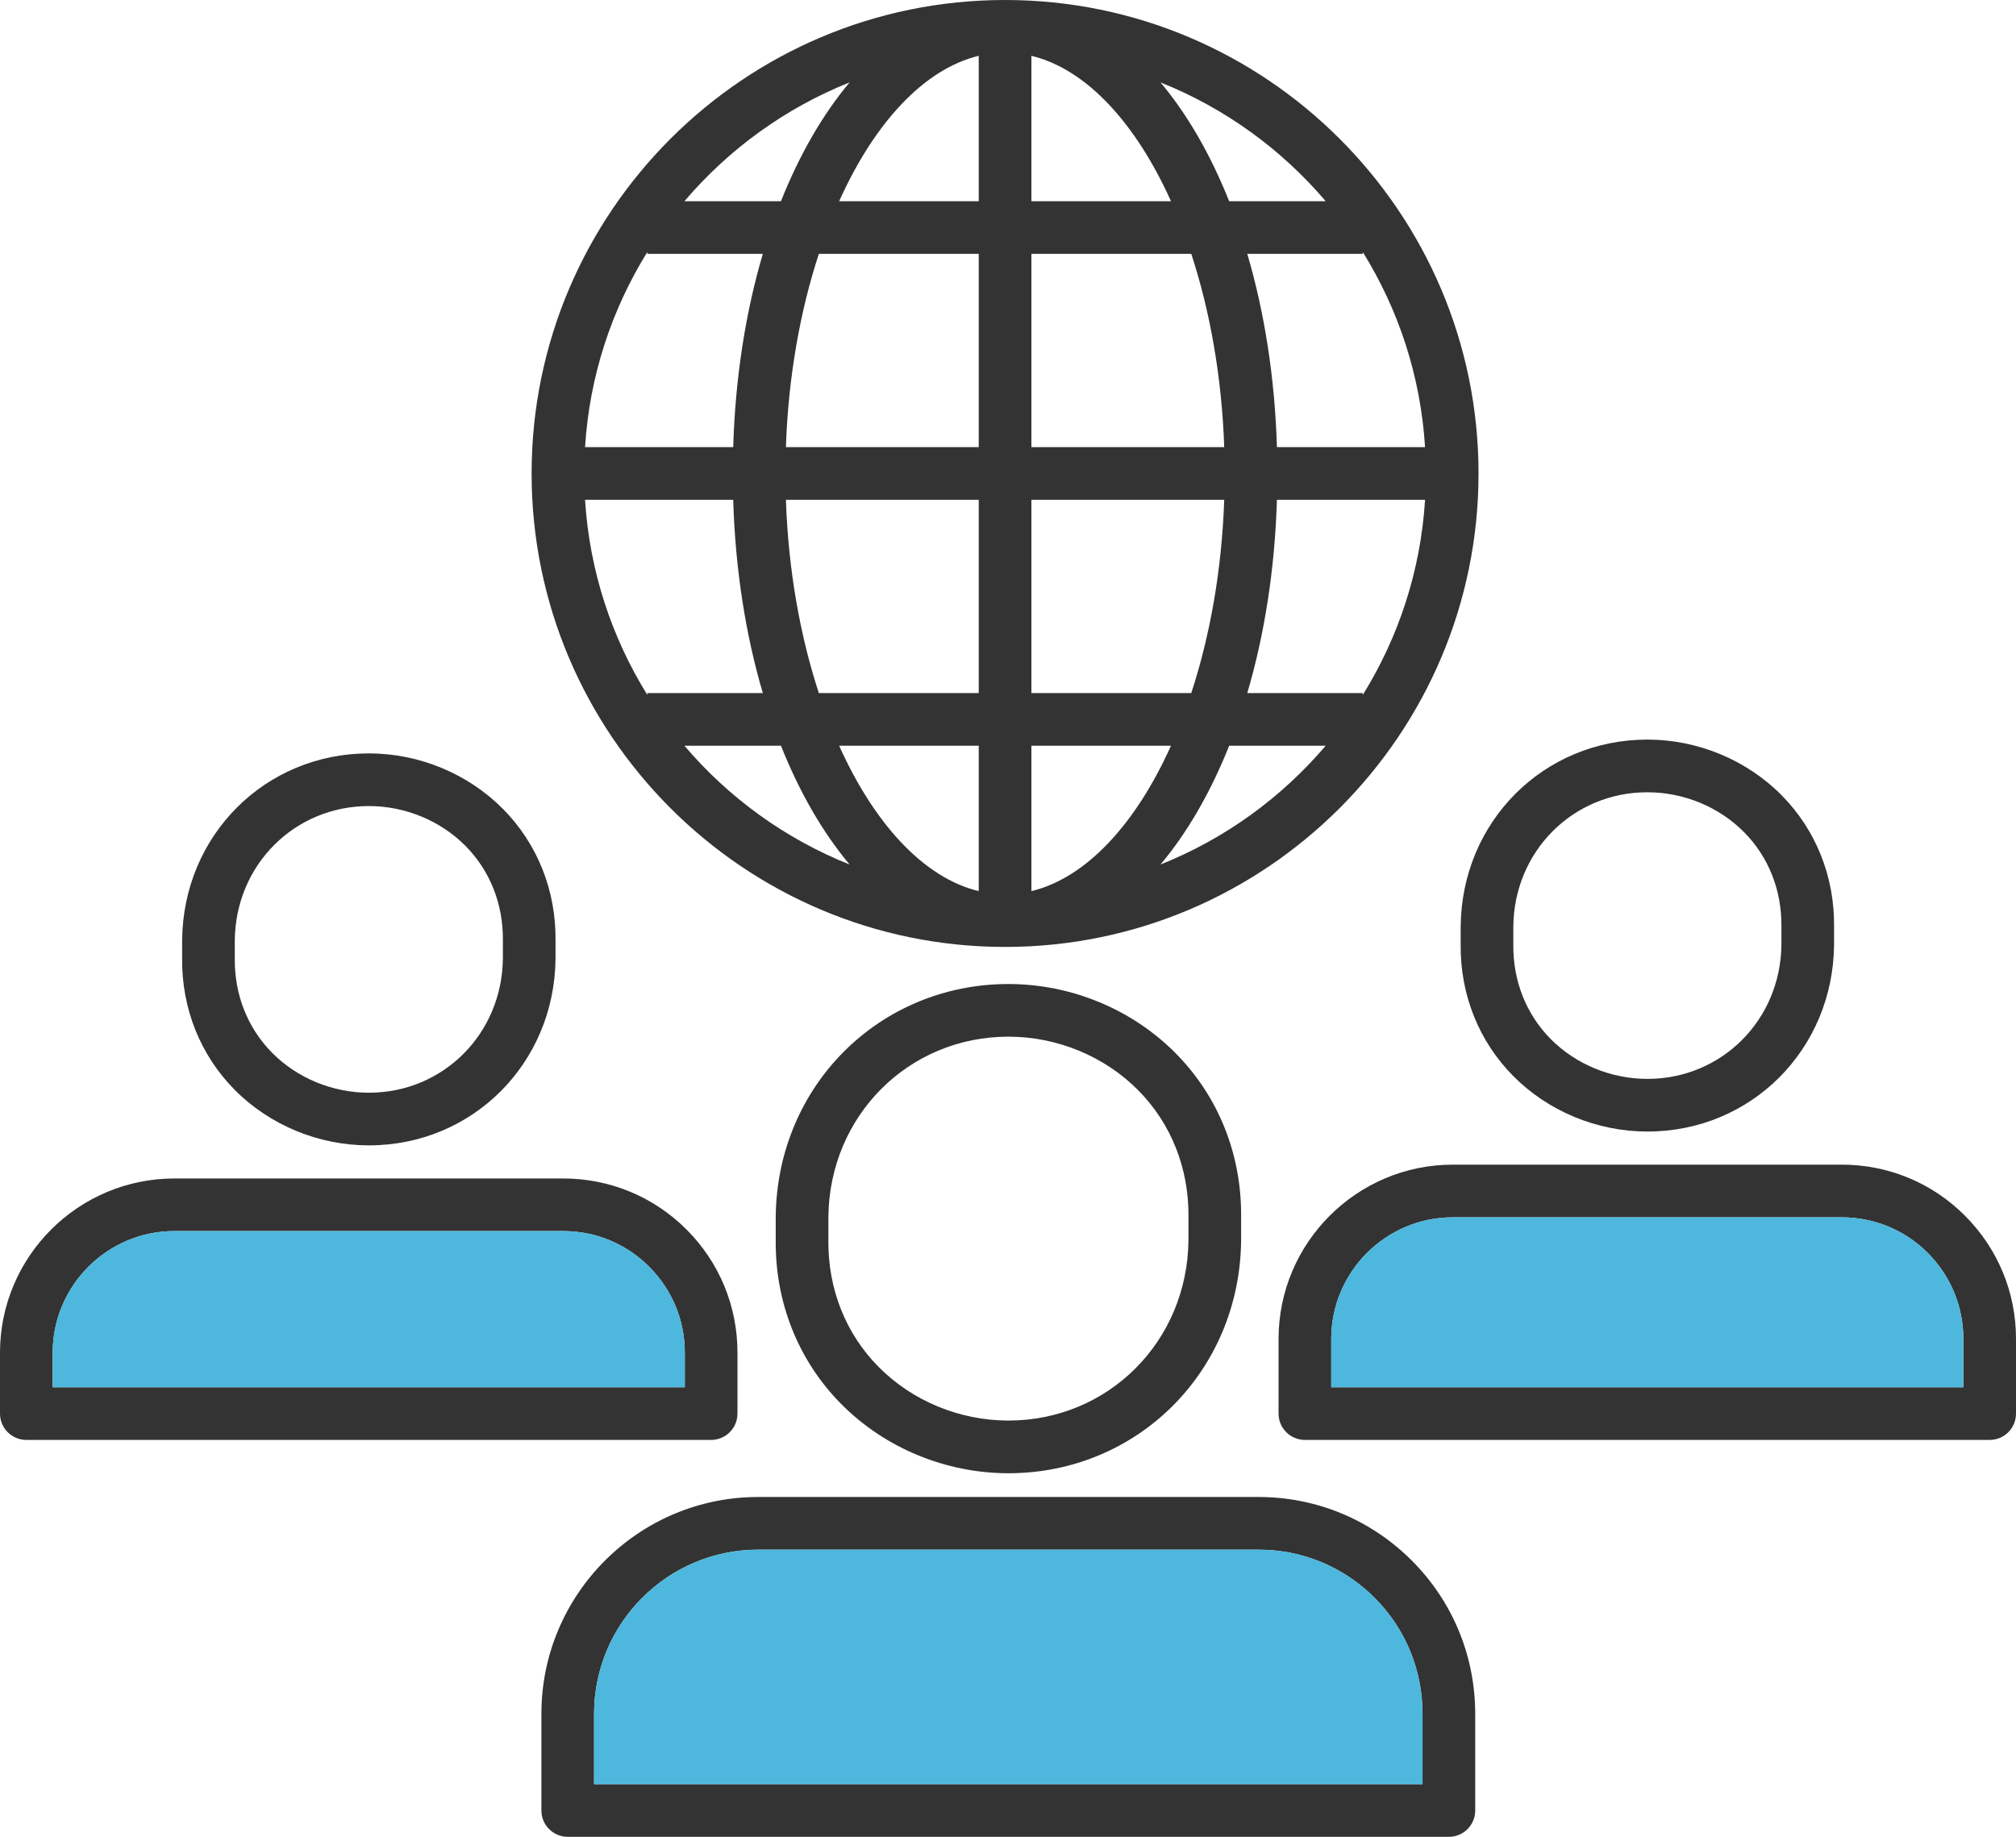
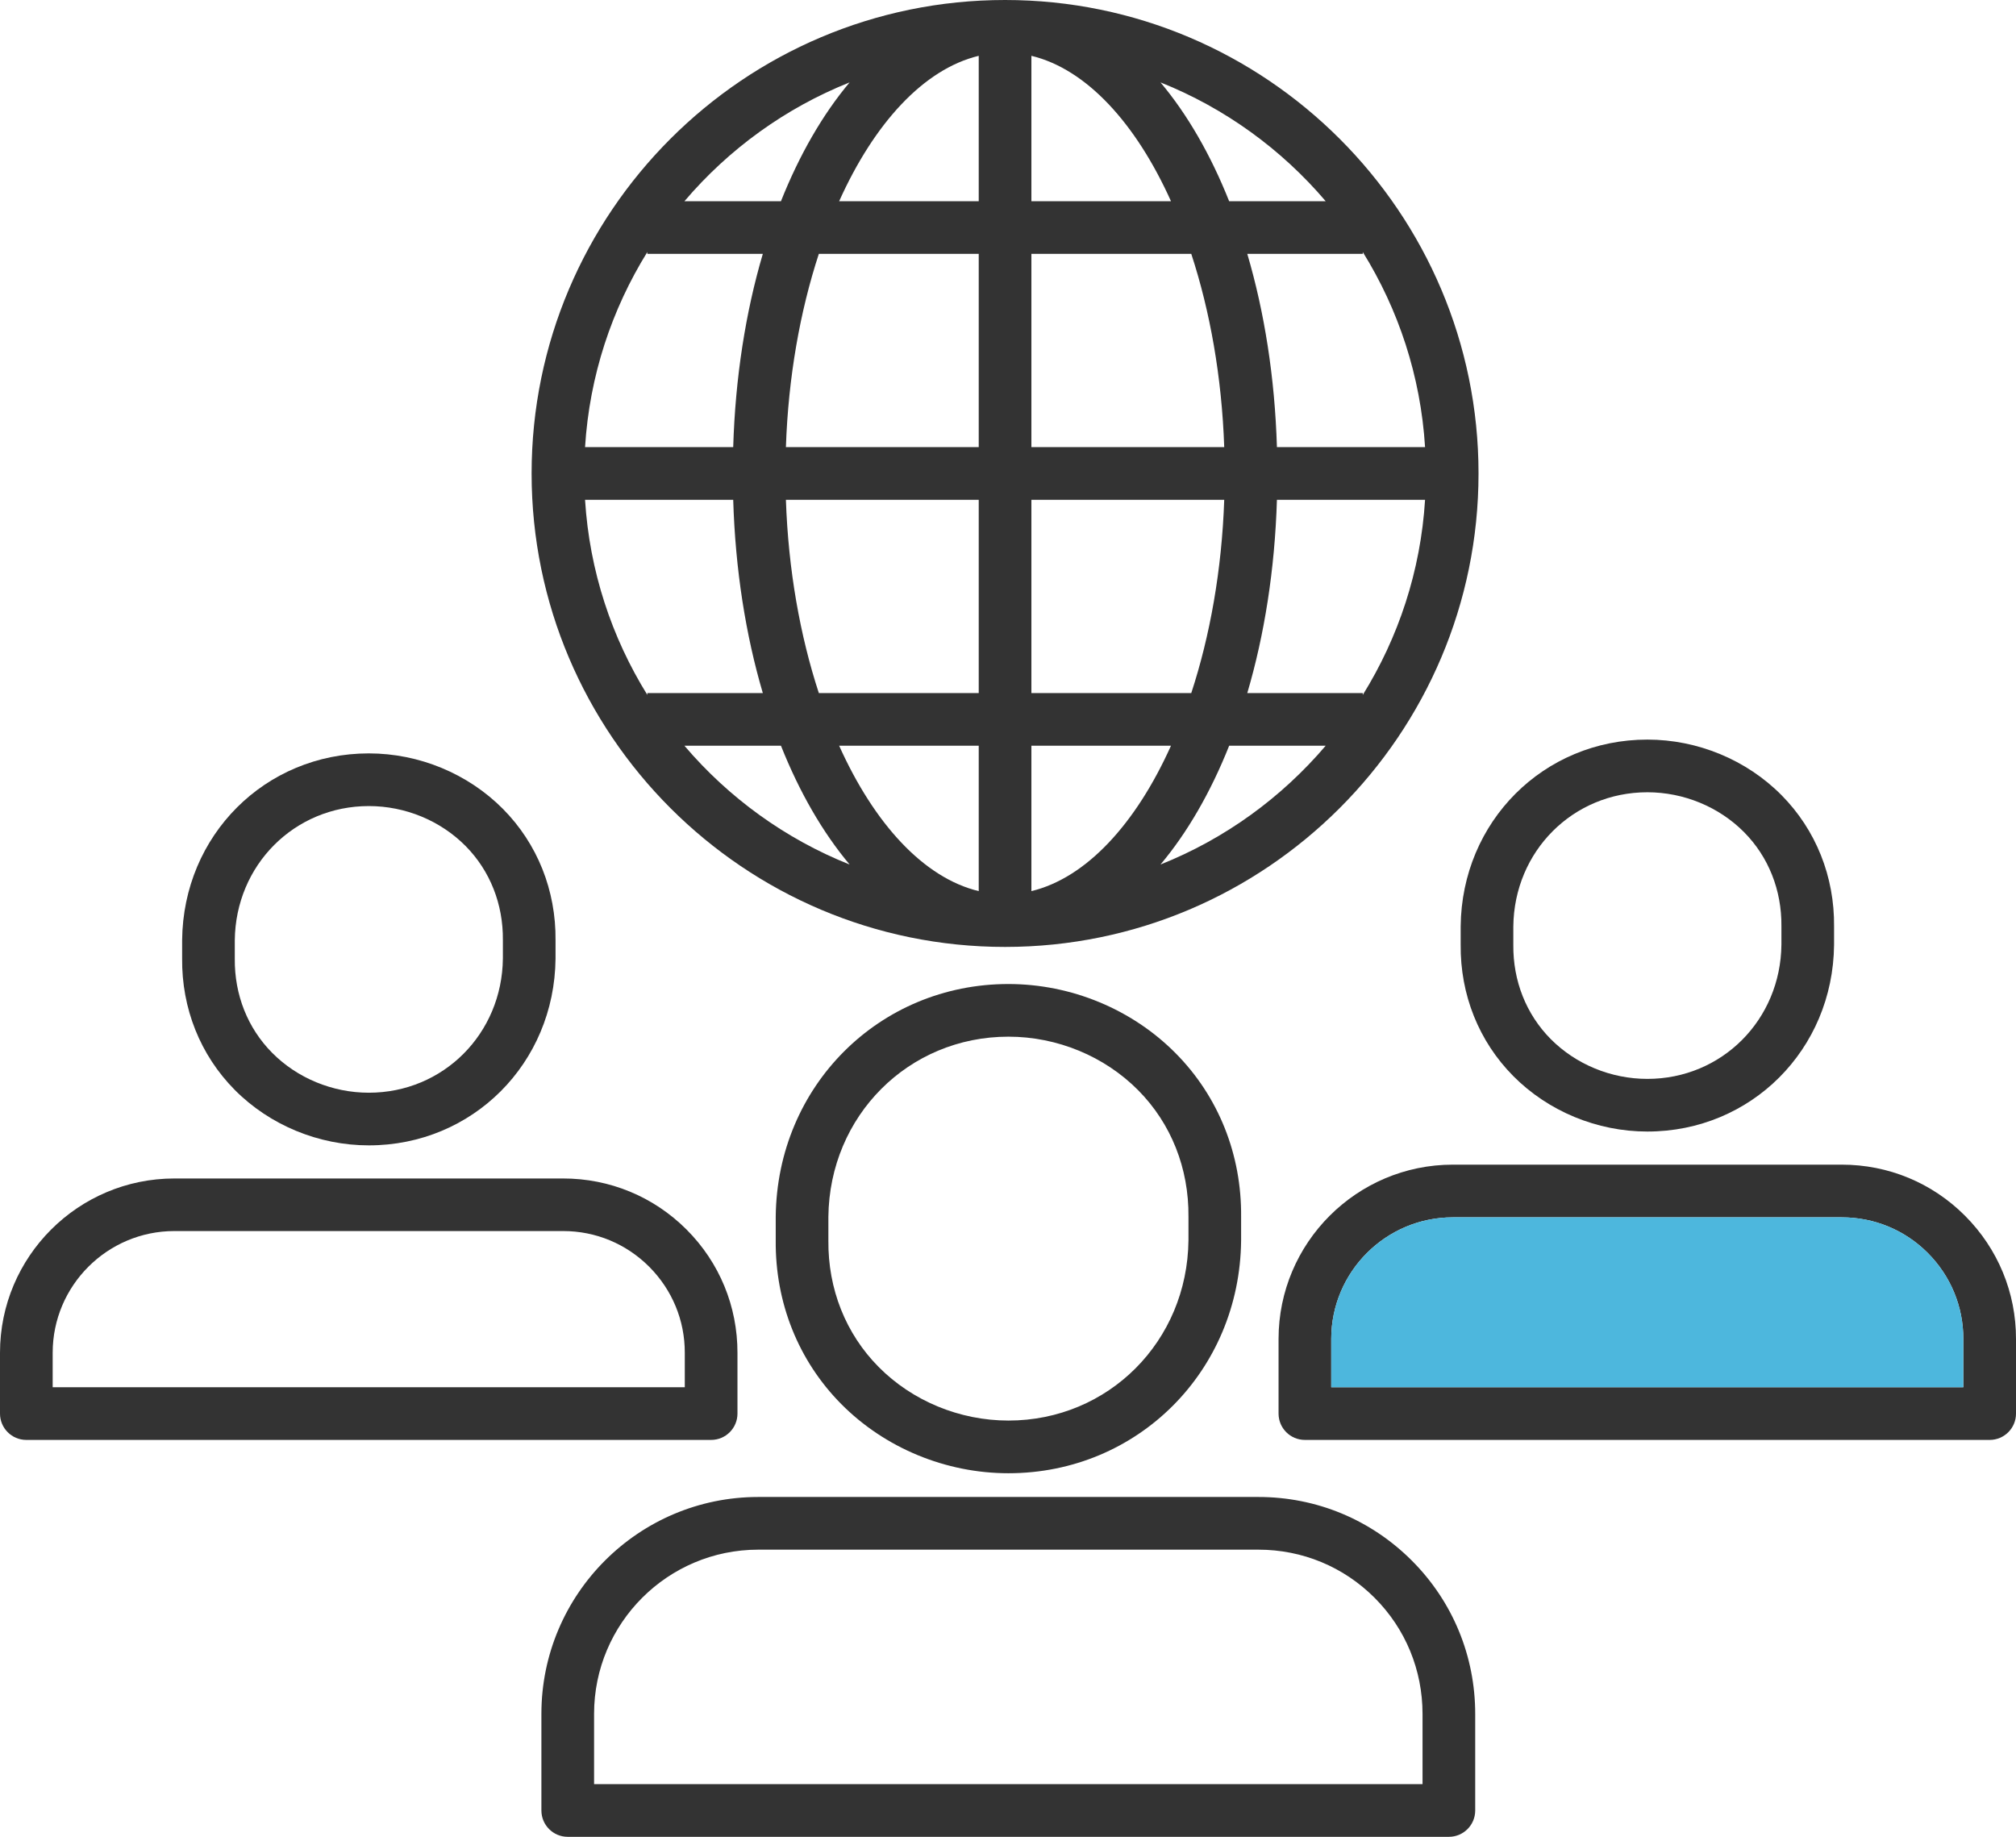
<svg xmlns="http://www.w3.org/2000/svg" fill="none" version="1.1" width="79.031" height="72.006" viewBox="0 0 79.031 72.006">
  <defs>
    <clipPath id="master_svg0_0_144">
      <g>
        <rect x="0" y="0" width="79.031" height="72.007" rx="0" fill="#FFFFFF" fill-opacity="1" />
      </g>
    </clipPath>
  </defs>
  <g style="mix-blend-mode:passthrough">
    <g style="mix-blend-mode:passthrough" clipPath="url(#master_svg0_0_144)">
      <g>
        <path d="M55.344,61.175C53.737,59.569,51.605,58.684,49.332,58.684C49.332,58.684,29.723,58.684,29.723,58.684C25.039,58.684,21.224,62.495,21.224,67.183C21.224,67.183,21.224,70.974,21.224,70.974C21.224,71.544,21.686,72.006,22.256,72.006C22.256,72.006,56.799,72.006,56.799,72.006C57.369,72.006,57.831,71.544,57.831,70.974C57.831,70.974,57.831,67.191,57.831,67.191C57.831,64.919,56.95,62.782,55.344,61.175ZM55.766,69.942C55.766,69.942,23.289,69.942,23.289,69.942C23.289,69.942,23.289,67.183,23.289,67.183C23.289,63.635,26.175,60.749,29.723,60.749C29.723,60.749,49.332,60.749,49.332,60.749C51.054,60.749,52.669,61.418,53.885,62.634C55.101,63.85,55.766,65.469,55.766,67.191C55.766,67.191,55.766,69.942,55.766,69.942C55.766,69.942,55.766,69.942,55.766,69.942Z" fill="#333333" fill-opacity="1" />
      </g>
      <g>
-         <path d="M55.766,67.191C55.766,67.191,55.766,69.942,55.766,69.942C55.766,69.942,23.289,69.942,23.289,69.942C23.289,69.942,23.289,67.183,23.289,67.183C23.289,63.635,26.175,60.749,29.723,60.749C29.723,60.749,49.332,60.749,49.332,60.749C51.054,60.749,52.669,61.418,53.885,62.634C55.101,63.85,55.766,65.469,55.766,67.191Z" fill="#4DB7DD" fill-opacity="1" />
-       </g>
+         </g>
      <g>
        <path d="M39.532,57.753C37.073,57.753,34.684,56.763,32.975,55.037C31.297,53.342,30.386,51.063,30.41,48.62C30.41,48.62,30.41,47.696,30.41,47.696C30.461,42.577,34.468,38.575,39.532,38.575C41.99,38.575,44.38,39.564,46.089,41.29C47.767,42.984,48.678,45.263,48.654,47.706C48.654,47.706,48.654,48.631,48.654,48.631C48.603,53.75,44.596,57.753,39.532,57.753ZM39.532,40.639C35.614,40.639,32.514,43.743,32.474,47.706C32.474,47.706,32.474,48.631,32.474,48.631C32.456,50.528,33.154,52.284,34.442,53.584C35.765,54.921,37.621,55.688,39.532,55.688C43.45,55.688,46.55,52.583,46.59,48.62C46.59,48.62,46.59,47.696,46.59,47.696C46.608,45.798,45.909,44.042,44.622,42.742C43.298,41.405,41.443,40.639,39.532,40.639Z" fill="#333333" fill-opacity="1" />
      </g>
      <g>
        <path d="M77.034,47.661C75.743,46.366,74.024,45.656,72.199,45.656C72.199,45.656,56.954,45.656,56.954,45.656C53.187,45.656,50.122,48.722,50.122,52.489C50.122,52.489,50.122,55.415,50.122,55.415C50.122,55.985,50.584,56.447,51.154,56.447C51.154,56.447,77.999,56.447,77.999,56.447C78.569,56.447,79.031,55.985,79.031,55.415C79.031,55.415,79.031,52.497,79.031,52.497C79.035,50.671,78.322,48.953,77.034,47.661ZM76.966,54.382C76.966,54.382,52.187,54.382,52.187,54.382C52.187,54.382,52.187,52.489,52.187,52.489C52.187,49.858,54.327,47.721,56.954,47.721C56.954,47.721,72.199,47.721,72.199,47.721C73.474,47.721,74.67,48.215,75.571,49.116C76.472,50.021,76.97,51.221,76.966,52.497C76.966,52.497,76.966,54.382,76.966,54.382C76.966,54.382,76.966,54.382,76.966,54.382Z" fill="#333333" fill-opacity="1" />
      </g>
      <g>
        <path d="M76.966,52.497C76.966,52.497,76.966,54.382,76.966,54.382C76.966,54.382,52.187,54.382,52.187,54.382C52.187,54.382,52.187,52.489,52.187,52.489C52.187,49.858,54.327,47.721,56.954,47.721C56.954,47.721,72.199,47.721,72.199,47.721C73.474,47.721,74.67,48.215,75.571,49.116C76.472,50.021,76.97,51.221,76.966,52.497Z" fill="#4DB7DD" fill-opacity="1" />
      </g>
      <g>
        <path d="M64.58,44.358C62.608,44.358,60.691,43.564,59.32,42.18C57.973,40.819,57.241,38.99,57.261,37.029C57.261,37.029,57.261,36.313,57.261,36.313C57.302,32.204,60.517,28.993,64.58,28.993C66.551,28.993,68.469,29.788,69.84,31.172C71.187,32.534,71.919,34.363,71.899,36.323C71.899,36.323,71.899,37.039,71.899,37.039C71.859,41.148,68.644,44.358,64.58,44.358ZM64.58,31.058C61.663,31.058,59.354,33.37,59.325,36.323C59.325,36.323,59.325,37.039,59.325,37.039C59.311,38.455,59.831,39.761,60.787,40.728C61.773,41.723,63.155,42.294,64.58,42.294C67.497,42.294,69.806,39.982,69.835,37.029C69.835,37.029,69.835,36.313,69.835,36.313C69.849,34.897,69.33,33.591,68.373,32.624C67.387,31.629,66.004,31.058,64.58,31.058Z" fill="#333333" fill-opacity="1" />
      </g>
      <g>
        <path d="M26.913,48.199C25.621,46.908,23.903,46.198,22.077,46.198C22.077,46.198,6.837,46.198,6.837,46.198C3.066,46.198,0,49.26,0,53.031C0,53.031,0,55.415,0,55.415C0,55.985,0.462,56.447,1.032,56.447C1.032,56.447,27.877,56.447,27.877,56.447C28.447,56.447,28.91,55.985,28.91,55.415C28.91,55.415,28.91,53.039,28.91,53.039C28.914,51.209,28.204,49.491,26.913,48.199ZM26.845,54.382C26.845,54.382,2.065,54.382,2.065,54.382C2.065,54.382,2.065,53.031,2.065,53.031C2.065,50.4,4.206,48.259,6.837,48.259C6.837,48.259,22.077,48.259,22.077,48.259C23.353,48.259,24.549,48.758,25.45,49.658C26.35,50.563,26.849,51.759,26.845,53.035C26.845,53.035,26.845,54.382,26.845,54.382C26.845,54.382,26.845,54.382,26.845,54.382Z" fill="#333333" fill-opacity="1" />
      </g>
      <g>
-         <path d="M26.845,53.035C26.845,53.035,26.845,54.382,26.845,54.382C26.845,54.382,2.065,54.382,2.065,54.382C2.065,54.382,2.065,53.031,2.065,53.031C2.065,50.4,4.206,48.259,6.837,48.259C6.837,48.259,22.077,48.259,22.077,48.259C23.353,48.259,24.549,48.758,25.449,49.658C26.35,50.563,26.849,51.759,26.845,53.035Z" fill="#4DB7DD" fill-opacity="1" />
-       </g>
+         </g>
      <g>
        <path d="M14.459,44.9C12.488,44.9,10.57,44.106,9.199,42.722C7.852,41.36,7.12,39.53,7.14,37.571C7.14,37.571,7.14,36.854,7.14,36.854C7.18,32.745,10.395,29.534,14.459,29.534C16.43,29.534,18.347,30.329,19.719,31.713C21.066,33.074,21.798,34.904,21.778,36.864C21.778,36.864,21.778,37.581,21.778,37.581C21.737,41.69,18.522,44.9,14.459,44.9ZM14.459,31.599C11.542,31.599,9.233,33.912,9.204,36.864C9.204,36.864,9.204,37.581,9.204,37.581C9.19,38.996,9.709,40.302,10.666,41.269C11.652,42.265,13.035,42.836,14.459,42.836C17.376,42.836,19.685,40.524,19.714,37.571C19.714,37.571,19.714,36.854,19.714,36.854C19.728,35.439,19.208,34.132,18.252,33.165C17.266,32.169,15.884,31.599,14.459,31.599Z" fill="#333333" fill-opacity="1" />
      </g>
      <g>
        <path d="M39.4,37.121C39.4,37.121,39.4,37.121,39.4,37.121C29.166,37.121,20.84,28.795,20.84,18.561C20.84,8.326,29.166,0,39.4,0C49.634,0,57.961,8.326,57.961,18.561C57.961,28.794,49.635,37.12,39.401,37.121C39.401,37.121,39.4,37.121,39.4,37.121C39.4,37.121,39.4,37.121,39.4,37.121ZM40.433,29.233C40.433,29.233,40.433,34.933,40.433,34.933C42.589,34.413,44.529,32.293,45.905,29.233C45.905,29.233,40.433,29.233,40.433,29.233C40.433,29.233,40.433,29.233,40.433,29.233ZM32.896,29.233C34.272,32.293,36.211,34.413,38.368,34.933C38.368,34.933,38.368,29.233,38.368,29.233C38.368,29.233,32.896,29.233,32.896,29.233C32.896,29.233,32.896,29.233,32.896,29.233ZM26.83,29.233C28.564,31.271,30.782,32.884,33.307,33.891C32.253,32.636,31.341,31.058,30.615,29.233C30.615,29.233,26.83,29.233,26.83,29.233C26.83,29.233,26.83,29.233,26.83,29.233ZM48.186,29.233C47.459,31.058,46.548,32.636,45.494,33.89C48.018,32.884,50.236,31.27,51.97,29.233C51.97,29.233,48.186,29.233,48.186,29.233C48.186,29.233,48.186,29.233,48.186,29.233ZM22.935,19.593C23.109,22.386,23.981,24.993,25.377,27.242C25.377,27.242,25.377,27.169,25.377,27.169C25.377,27.169,29.904,27.169,29.904,27.169C29.233,24.893,28.825,22.33,28.743,19.593C28.743,19.593,22.935,19.593,22.935,19.593C22.935,19.593,22.935,19.593,22.935,19.593ZM48.896,27.169C48.896,27.169,53.423,27.169,53.423,27.169C53.423,27.169,53.423,27.242,53.423,27.242C54.82,24.993,55.692,22.386,55.865,19.593C55.865,19.593,50.058,19.593,50.058,19.593C49.975,22.33,49.567,24.893,48.896,27.169ZM40.433,27.169C40.433,27.169,46.7,27.169,46.7,27.169C47.436,24.924,47.898,22.337,47.992,19.593C47.992,19.593,40.433,19.593,40.433,19.593C40.433,19.593,40.433,27.169,40.433,27.169C40.433,27.169,40.433,27.169,40.433,27.169ZM32.1,27.169C32.1,27.169,38.368,27.169,38.368,27.169C38.368,27.169,38.368,19.593,38.368,19.593C38.368,19.593,30.809,19.593,30.809,19.593C30.902,22.337,31.365,24.924,32.1,27.169ZM50.058,17.528C50.058,17.528,55.865,17.528,55.865,17.528C55.692,14.735,54.82,12.128,53.423,9.879C53.423,9.879,53.423,9.952,53.423,9.952C53.423,9.952,48.896,9.952,48.896,9.952C49.567,12.228,49.975,14.79,50.058,17.528ZM40.433,17.528C40.433,17.528,47.992,17.528,47.992,17.528C47.898,14.783,47.436,12.196,46.7,9.952C46.7,9.952,40.433,9.952,40.433,9.952C40.433,9.952,40.433,17.528,40.433,17.528C40.433,17.528,40.433,17.528,40.433,17.528ZM30.809,17.528C30.809,17.528,38.368,17.528,38.368,17.528C38.368,17.528,38.368,9.952,38.368,9.952C38.368,9.952,32.1,9.952,32.1,9.952C31.365,12.196,30.902,14.783,30.809,17.528ZM22.935,17.528C22.935,17.528,28.743,17.528,28.743,17.528C28.825,14.79,29.233,12.228,29.904,9.952C29.904,9.952,25.377,9.952,25.377,9.952C25.377,9.952,25.377,9.879,25.377,9.879C23.981,12.128,23.109,14.735,22.935,17.528ZM48.185,7.888C48.185,7.888,51.97,7.888,51.97,7.888C50.236,5.85,48.017,4.237,45.494,3.23C46.547,4.484,47.459,6.063,48.185,7.888ZM40.433,7.888C40.433,7.888,45.905,7.888,45.905,7.888C44.528,4.828,42.589,2.708,40.433,2.188C40.433,2.188,40.433,7.888,40.433,7.888C40.433,7.888,40.433,7.888,40.433,7.888ZM32.896,7.888C32.896,7.888,38.368,7.888,38.368,7.888C38.368,7.888,38.368,2.188,38.368,2.188C36.212,2.708,34.272,4.828,32.896,7.888ZM26.831,7.888C26.831,7.888,30.615,7.888,30.615,7.888C31.341,6.063,32.253,4.484,33.306,3.23C30.783,4.237,28.564,5.85,26.831,7.888Z" fill="#333333" fill-opacity="1" />
      </g>
    </g>
  </g>
</svg>